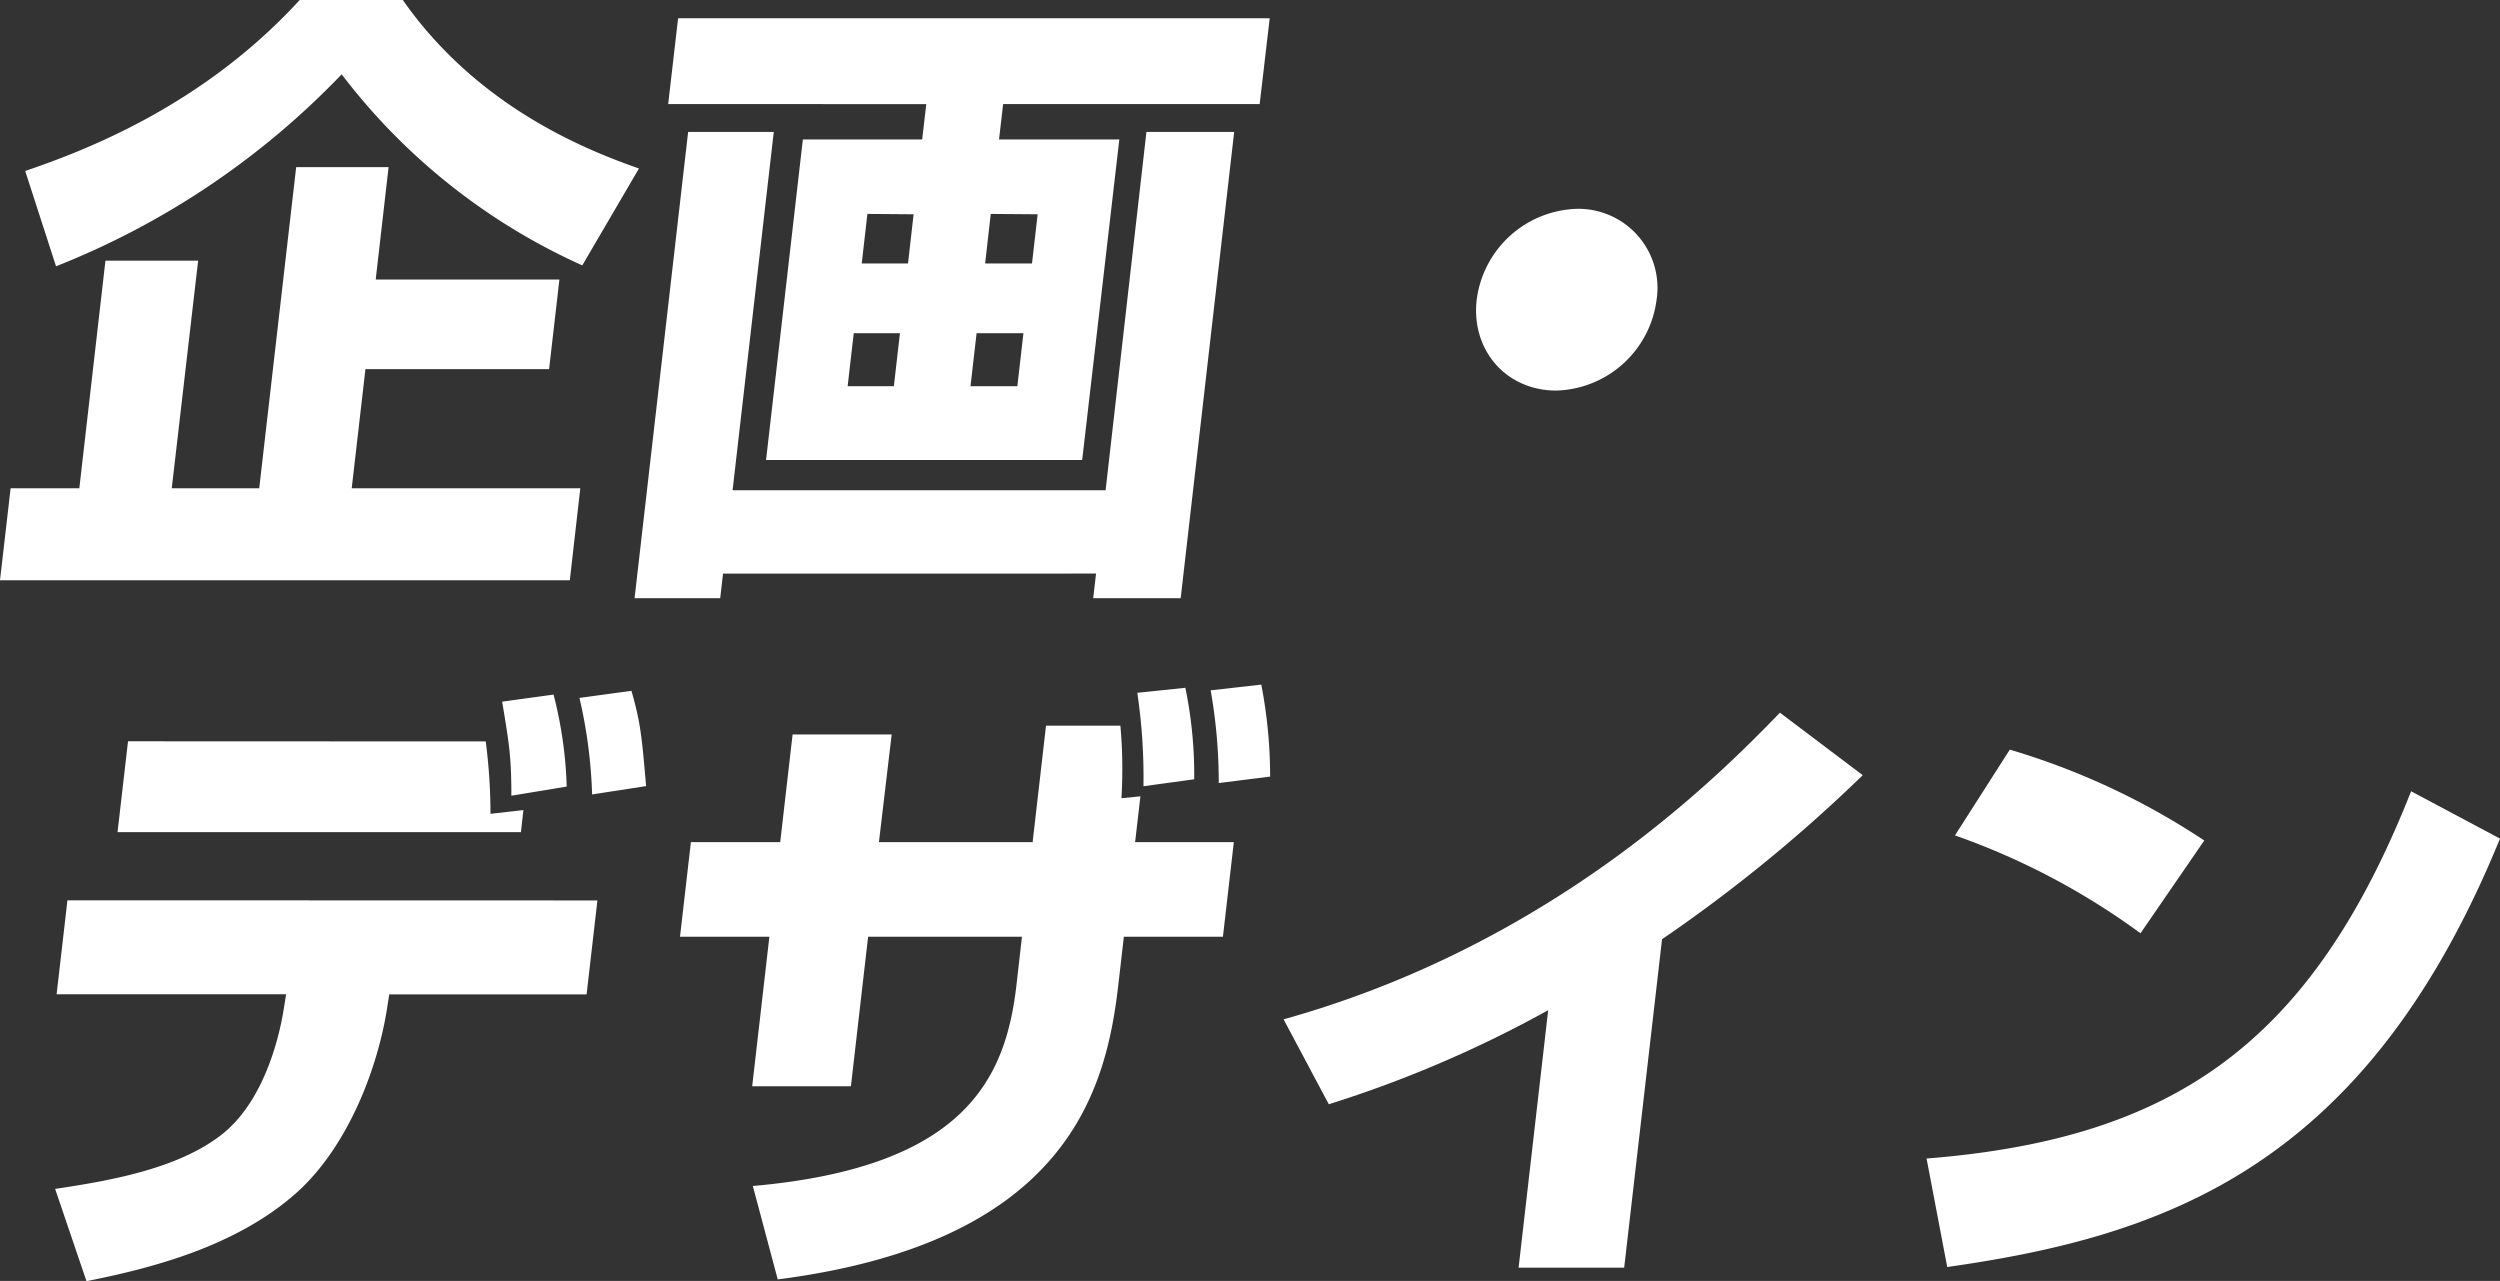
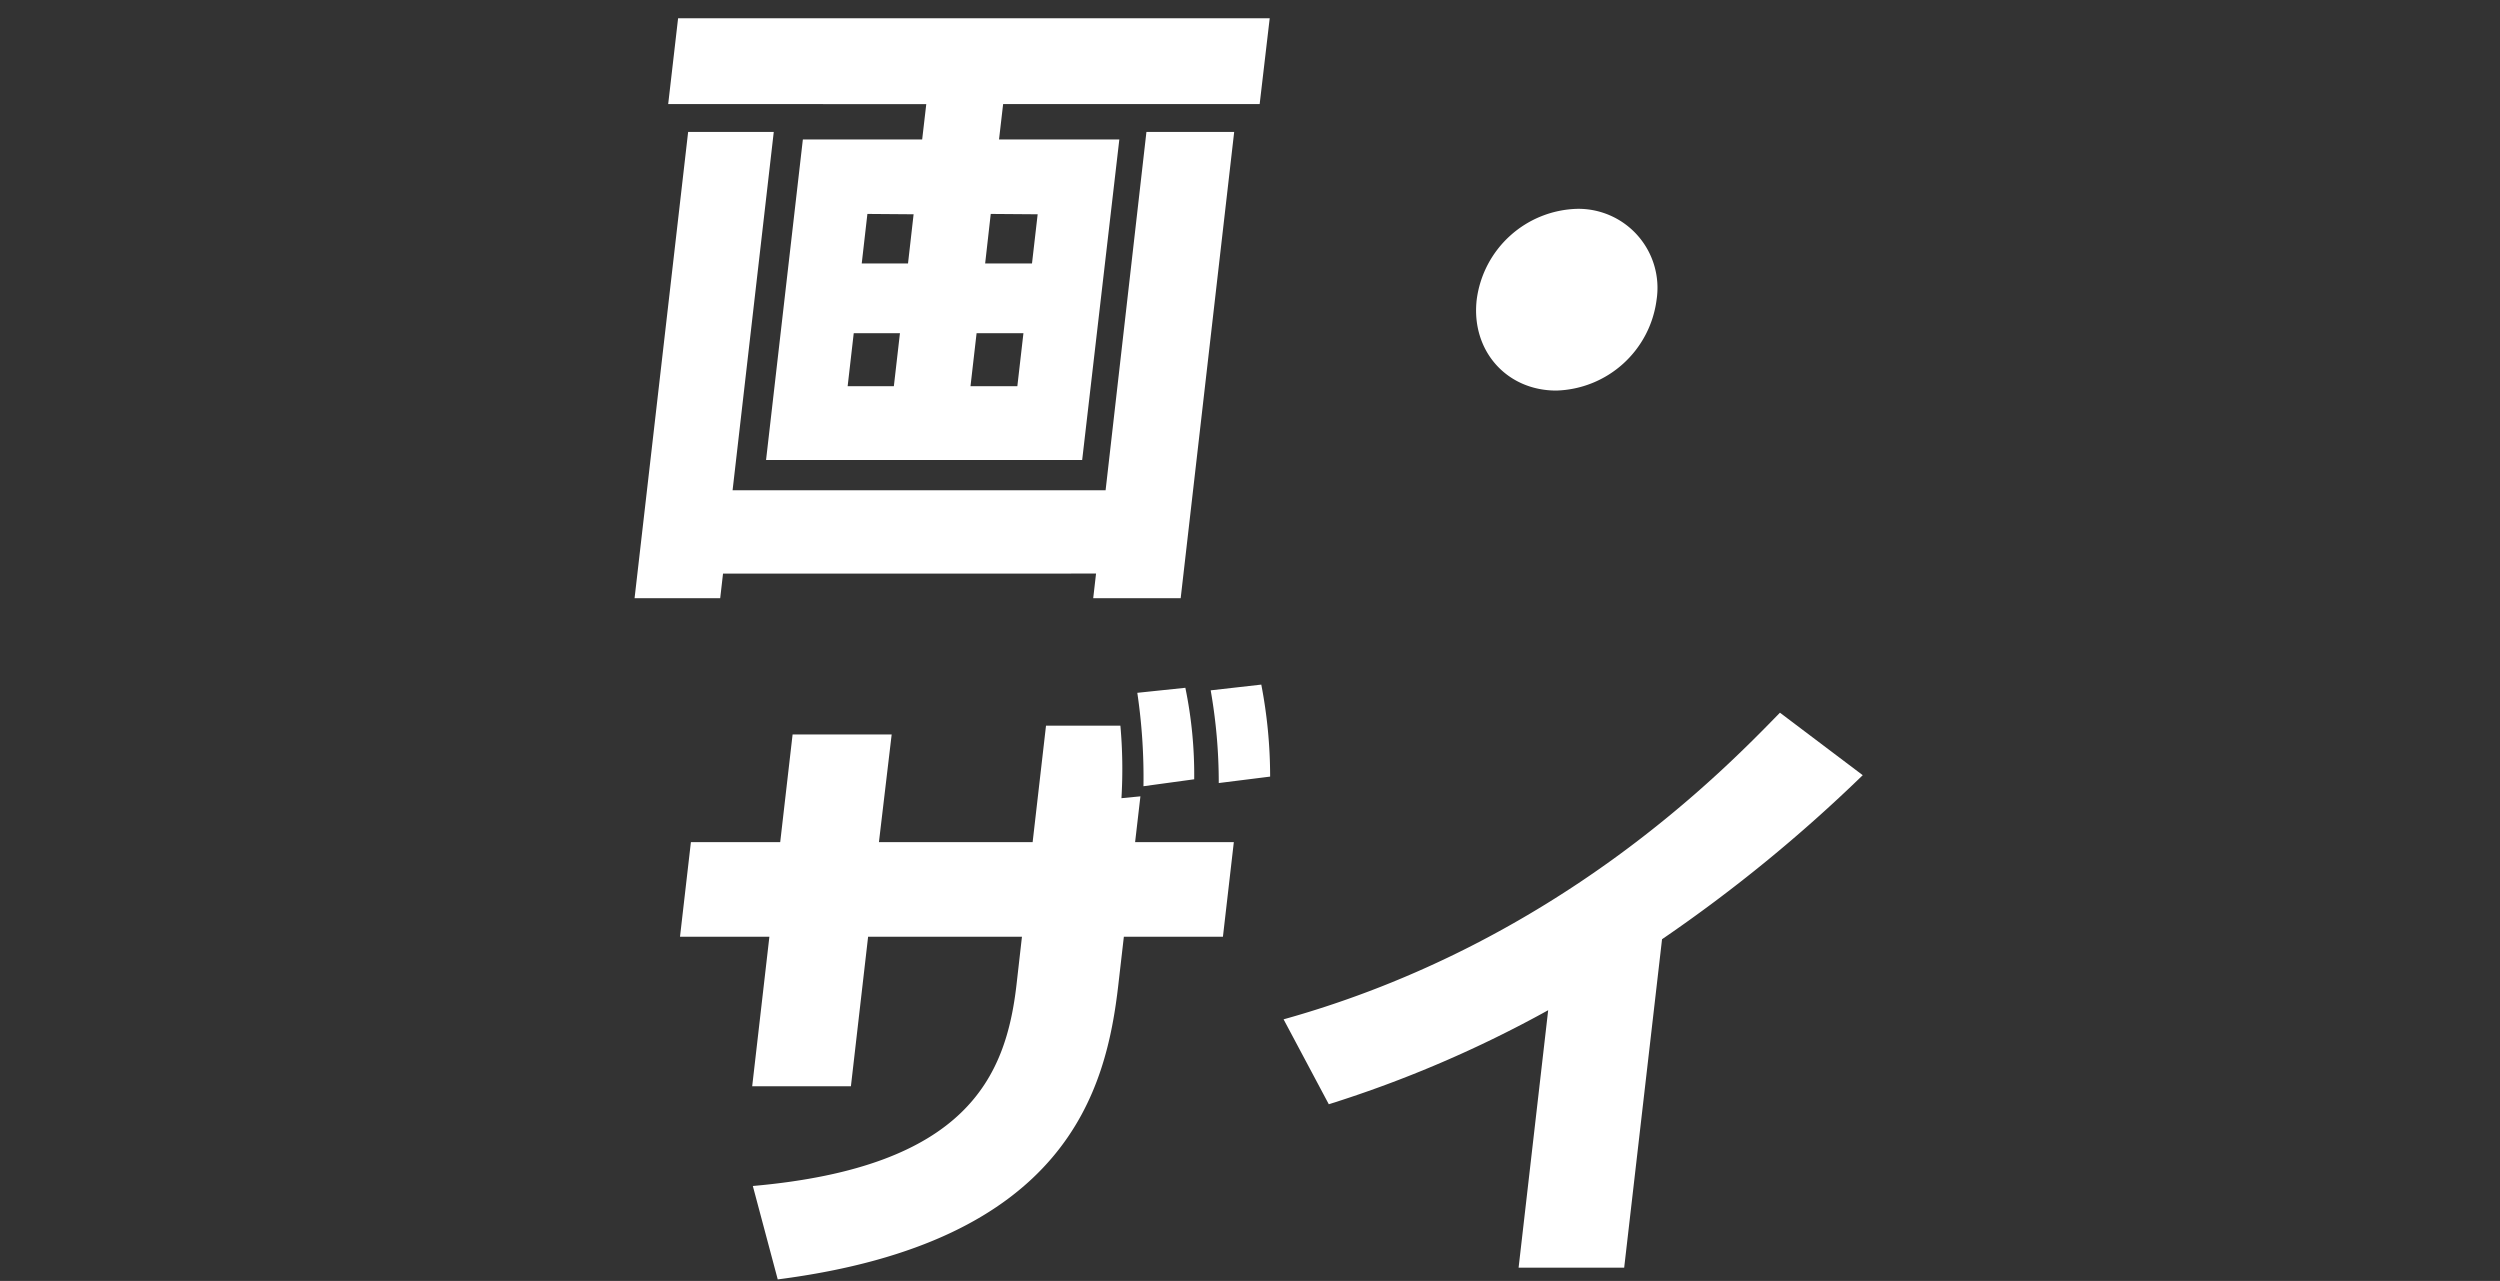
<svg xmlns="http://www.w3.org/2000/svg" viewBox="0 0 353.27 181.01">
  <rect x="0" y="0" width="353.27" height="181.01" fill="#333333" stroke="none" />
  <defs>
    <style>.cls-1{fill:#fff;}</style>
  </defs>
  <title>top-ti03</title>
  <g id="レイヤー_2" data-name="レイヤー 2">
    <g id="文字">
-       <path class="cls-1" d="M79.05,39.5,77.59,52.16H51.64L49.7,69H82L80.52,82H0L1.5,69h9.71L14.9,36.83H28L24.27,69H36.63l5.22-45.38H54.91L53.09,39.5Zm3.23-2a88.08,88.08,0,0,1-34-27A113.75,113.75,0,0,1,7.92,37.63L3.56,24.16C11.92,21.31,28.62,15,42.35,0H56.92C67.46,15.07,82.66,21.13,90.29,23.81Z" />
      <path class="cls-1" d="M97.24,18.64h12.1l-5.82,50.64h52.71L162,18.64H174.4l-7.56,65.89H154.48l.4-3.48H102.17l-.4,3.48H89.67ZM178,14.71H141.75l-.58,5h17L152.92,65H108.25l5.2-45.29h16.86l.58-5H94.42l1.4-12.13h83.6ZM120.64,47.08l-.86,7.49h6.53l.86-7.49Zm1.93-16.85-.8,7h6.54l.79-6.95ZM138,47.08l-.86,7.49h6.62l.86-7.49ZM140,30.23l-.79,7h6.62l.8-6.95Z" />
      <path class="cls-1" d="M234.09,42.35a14.71,14.71,0,0,1-14.18,12.84c-7.07,0-12.06-5.7-11.24-12.84a14.72,14.72,0,0,1,14.18-12.84A11.17,11.17,0,0,1,234.09,42.35Z" />
-       <path class="cls-1" d="M84.42,127.24l-1.53,13.28H55l-.31,2c-1.3,8.29-5.39,19.26-12.59,25.85-8.67,7.85-20.94,10.88-29.88,12.67L7.79,168c8.53-1.25,17.29-3,23.18-7.4,7-5.17,8.83-16.14,9.14-18.1l.32-2H8l1.53-13.28ZM68.64,104.77A80.67,80.67,0,0,1,69.31,115l4.65-.53-.35,3.12h-57l1.48-12.84Zm3.62,7.67c0-5.53-.31-7.32-1.3-13.29l7.26-1a58.47,58.47,0,0,1,1.86,13Zm11.41-.18a69,69,0,0,0-1.79-13.64l7.35-1c1.32,4.63,1.46,6.5,2.07,13.46Z" />
      <path class="cls-1" d="M147.81,102.54h10.51a69.15,69.15,0,0,1,.15,10.25l2.68-.26L160.4,119h13.95l-1.54,13.37h-14l-.78,6.78c-1.72,15-7.27,36.38-48.13,41.64l-3.52-13.2c30.24-2.67,35.76-15.42,37.26-28.44l.77-6.78H122.67l-2.43,21.13H106.29l2.43-21.13H96.09L97.63,119h12.62L112,103.79h14L124.2,119h21.72Zm13.77,8.56a81.4,81.4,0,0,0-.87-13.2l6.79-.71a60.75,60.75,0,0,1,1.25,12.93Zm10.64-.45a75.35,75.35,0,0,0-1.14-13.1l7.15-.81a68.66,68.66,0,0,1,1.25,13Z" />
      <path class="cls-1" d="M229.51,179.13H214.59l4.18-36.38a167.53,167.53,0,0,1-31,13.29l-6.39-12c38.68-10.79,62.23-35.22,70.14-43.33l11.7,8.83a214.07,214.07,0,0,1-28.36,23.18Z" />
-       <path class="cls-1" d="M272.24,163.71c34.66-2.77,54.28-16,68.47-51.9l12.56,6.69c-19,46.54-47.42,56.17-78.11,60.54Zm30.23-31.83a100.69,100.69,0,0,0-26.22-13.83L284,105.93a101.66,101.66,0,0,1,27.48,12.84Z" />
    </g>
  </g>
</svg>